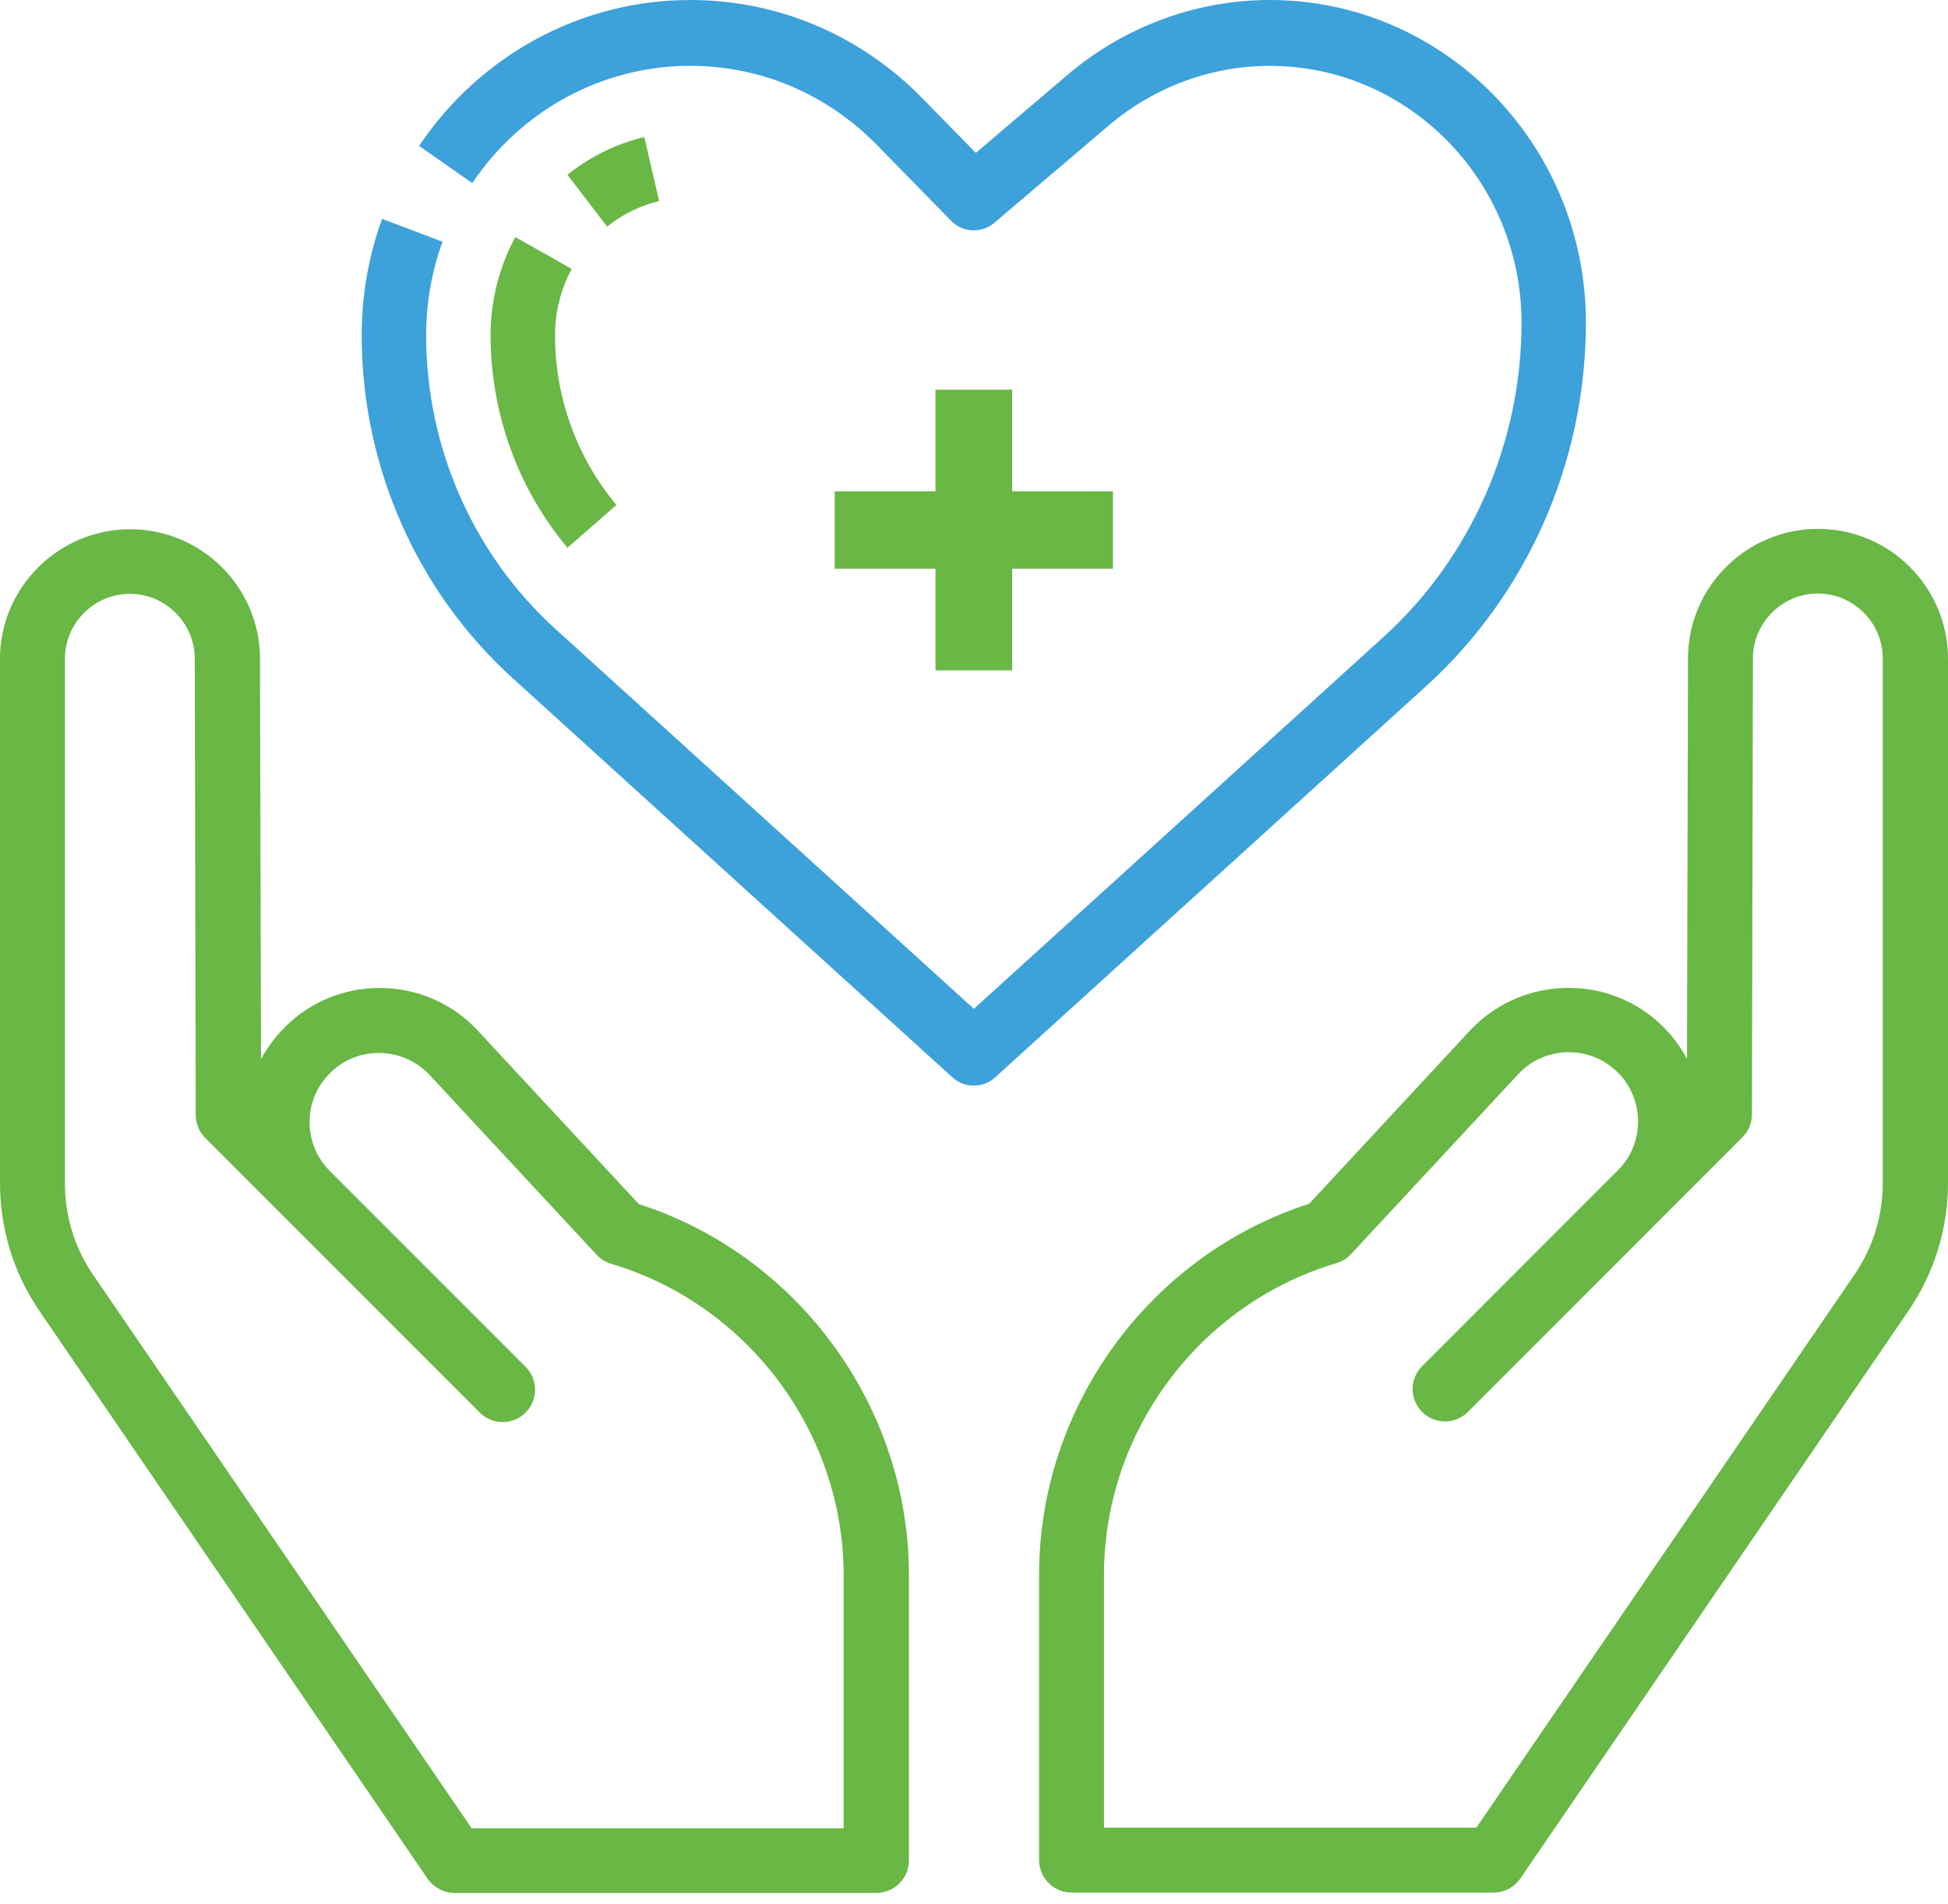
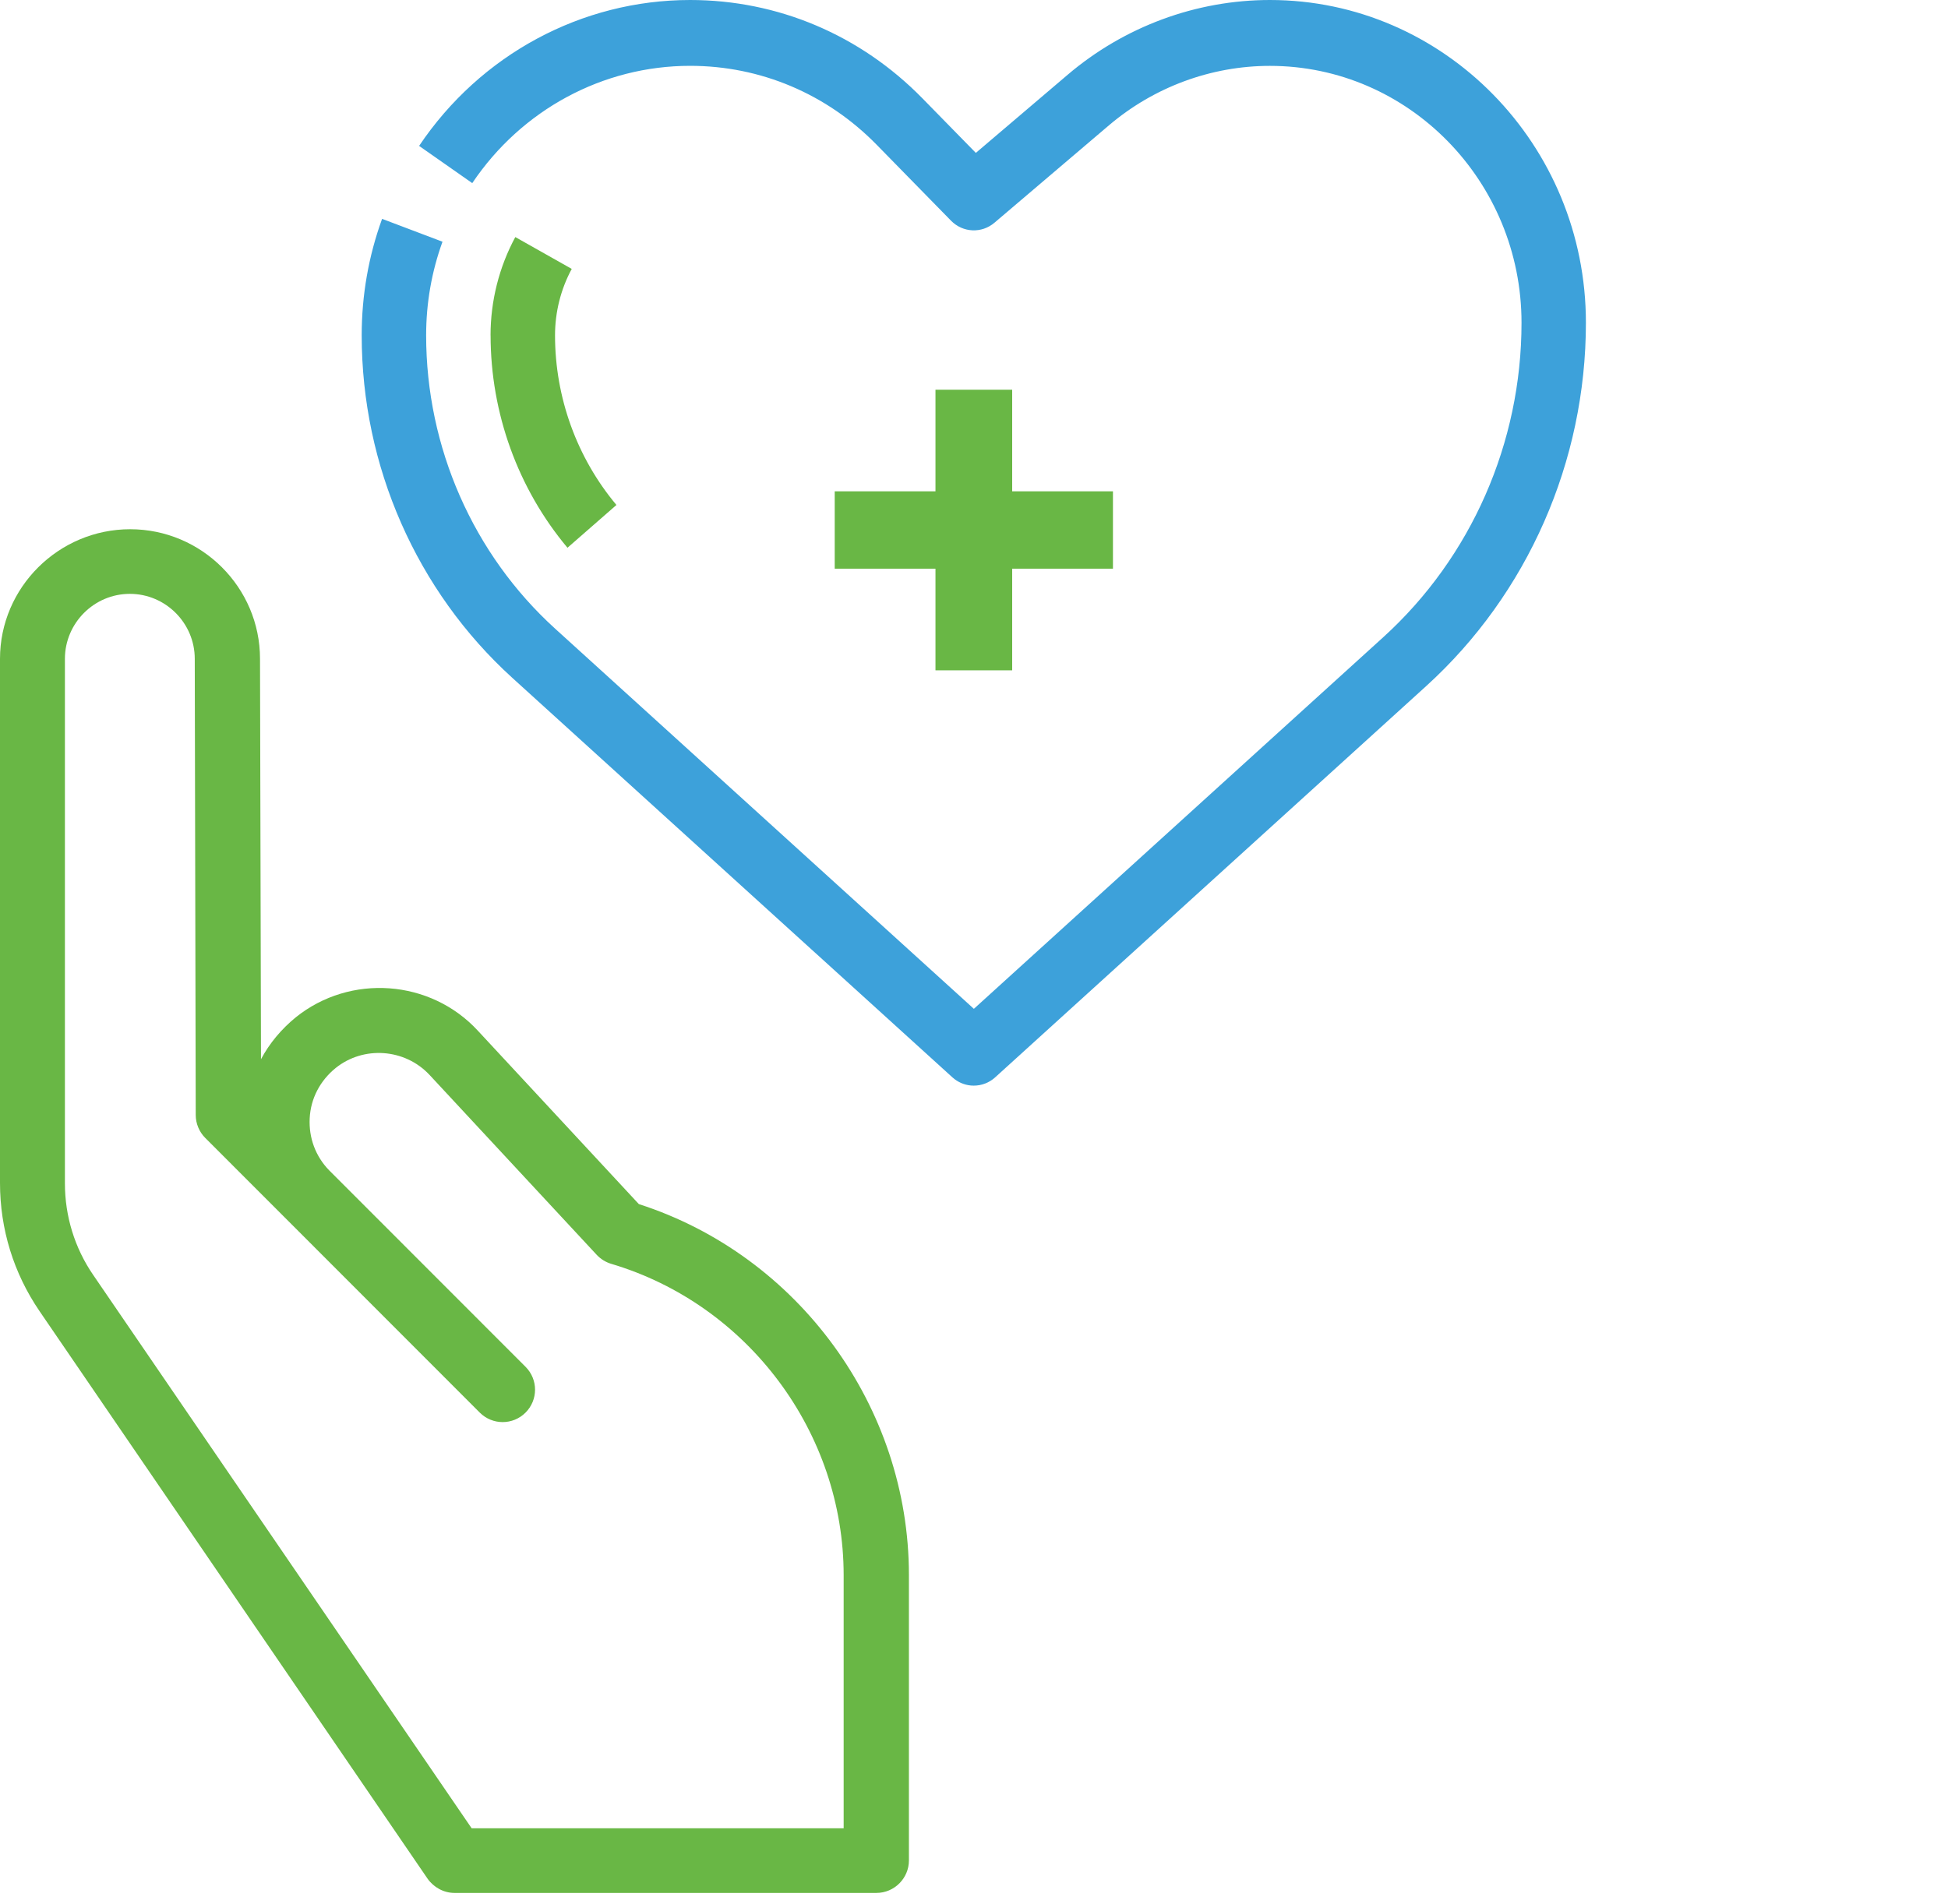
<svg xmlns="http://www.w3.org/2000/svg" width="90" height="88" viewBox="0 0 90 88" fill="none">
  <g id="Well-being Allowance">
    <g id="Group 172">
      <path id="Vector" d="M19.752 86.811C20.037 87.216 20.502 87.472 20.996 87.472H40.493C41.318 87.472 41.993 86.796 41.993 85.971V72.779C41.993 65.005 36.879 58.012 29.515 55.641L22.076 47.627C19.887 45.256 16.182 44.986 13.663 47.012C13.003 47.552 12.448 48.212 12.058 48.948L12.013 30.444C12.013 27.142 9.313 24.456 6.014 24.456C2.715 24.456 0 27.142 0 30.444V54.665C0 56.797 0.63 58.837 1.83 60.593L19.752 86.811ZM2.999 30.444C2.999 28.793 4.349 27.442 5.999 27.442C7.649 27.442 8.998 28.793 8.998 30.444L9.043 51.529C9.043 51.919 9.208 52.309 9.478 52.579L13.078 56.181L13.123 56.226L22.166 65.276C22.751 65.861 23.696 65.861 24.281 65.276C24.866 64.69 24.866 63.745 24.281 63.16L15.207 54.08C14.578 53.435 14.263 52.579 14.308 51.679C14.353 50.764 14.787 49.938 15.507 49.353C16.797 48.317 18.702 48.452 19.842 49.668L27.565 57.982C27.745 58.177 27.985 58.327 28.24 58.402C34.554 60.278 38.978 66.191 38.978 72.794V84.485H21.791L4.304 58.913C3.449 57.667 2.999 56.196 2.999 54.68V30.444Z" fill="#69B745" />
-       <path id="Vector_2" d="M83.986 24.44C80.687 24.44 77.987 27.127 77.987 30.428L77.942 48.932C77.552 48.197 77.012 47.537 76.337 46.996C73.818 44.986 70.128 45.256 67.924 47.612L60.485 55.626C53.121 57.997 48.007 64.99 48.007 72.764V85.956C48.007 86.781 48.682 87.456 49.507 87.456H69.004C69.499 87.456 69.963 87.216 70.248 86.796L88.17 60.578C89.37 58.822 90 56.766 90 54.65V30.443C90 27.127 87.3 24.44 84.001 24.44H83.986ZM86.986 54.665C86.986 56.181 86.536 57.652 85.681 58.897L68.209 84.455H51.007V72.764C51.007 66.161 55.416 60.248 61.745 58.372C62 58.297 62.24 58.147 62.42 57.952L70.143 49.638C71.268 48.422 73.173 48.272 74.478 49.323C75.198 49.893 75.617 50.718 75.677 51.649C75.722 52.549 75.407 53.405 74.778 54.05L65.704 63.13C65.119 63.715 65.119 64.66 65.704 65.246C66.289 65.831 67.234 65.831 67.819 65.246L76.862 56.196L76.907 56.151L80.507 52.549C80.792 52.264 80.942 51.889 80.942 51.499L80.987 30.428C80.987 28.778 82.336 27.427 83.986 27.427C85.636 27.427 86.986 28.778 86.986 30.428V54.65V54.665Z" fill="#69B745" />
      <path id="Vector_3" d="M58.671 0C55.263 0 51.942 1.228 49.324 3.457L45.085 7.065L42.613 4.54C39.744 1.611 35.935 0 31.883 0C26.878 0 22.197 2.52 19.363 6.742L21.819 8.462C24.098 5.068 27.86 3.042 31.883 3.042C35.141 3.042 38.201 4.338 40.505 6.691L43.939 10.199C44.484 10.756 45.353 10.796 45.945 10.292L51.229 5.796C53.315 4.021 55.957 3.044 58.671 3.044C65.081 3.044 70.296 8.371 70.296 14.917C70.296 20.464 67.969 25.758 63.911 29.443L45.764 45.919L44.994 46.618L44.507 46.175L25.65 29.053C21.862 25.614 19.688 20.673 19.688 15.495C19.688 14.007 19.943 12.551 20.444 11.17L17.653 10.113C17.028 11.835 16.711 13.644 16.711 15.495C16.711 21.54 19.249 27.309 23.672 31.326L37.492 43.874L37.868 44.214L42.322 48.258L44.002 49.784C44.25 50.008 44.553 50.135 44.862 50.162C44.905 50.166 44.948 50.167 44.99 50.167C45.344 50.167 45.697 50.04 45.978 49.784L47.659 48.258L52.489 43.872L65.885 31.71C70.579 27.45 73.271 21.327 73.271 14.912C73.273 6.691 66.722 0 58.671 0Z" fill="#3DA1DA" />
-       <path id="Vector_4" d="M30.45 9.29L29.767 6.332C28.468 6.645 27.272 7.232 26.215 8.076L28.05 10.472C28.766 9.9 29.574 9.503 30.452 9.292L30.45 9.29Z" fill="#69B745" />
      <path id="Vector_5" d="M22.666 15.495C22.666 19.09 23.927 22.577 26.218 25.312L28.48 23.335C26.651 21.15 25.643 18.366 25.643 15.495C25.643 14.421 25.91 13.361 26.415 12.426L23.808 10.955C23.06 12.338 22.664 13.908 22.664 15.495H22.666Z" fill="#69B745" />
      <g id="Group">
        <path id="Vector_6" d="M38.565 22.704H51.42V26.279H38.565V22.704Z" fill="#69B745" />
        <path id="Vector_7" d="M43.22 18.009H46.764V30.976H43.22V18.009Z" fill="#69B745" />
      </g>
    </g>
  </g>
</svg>